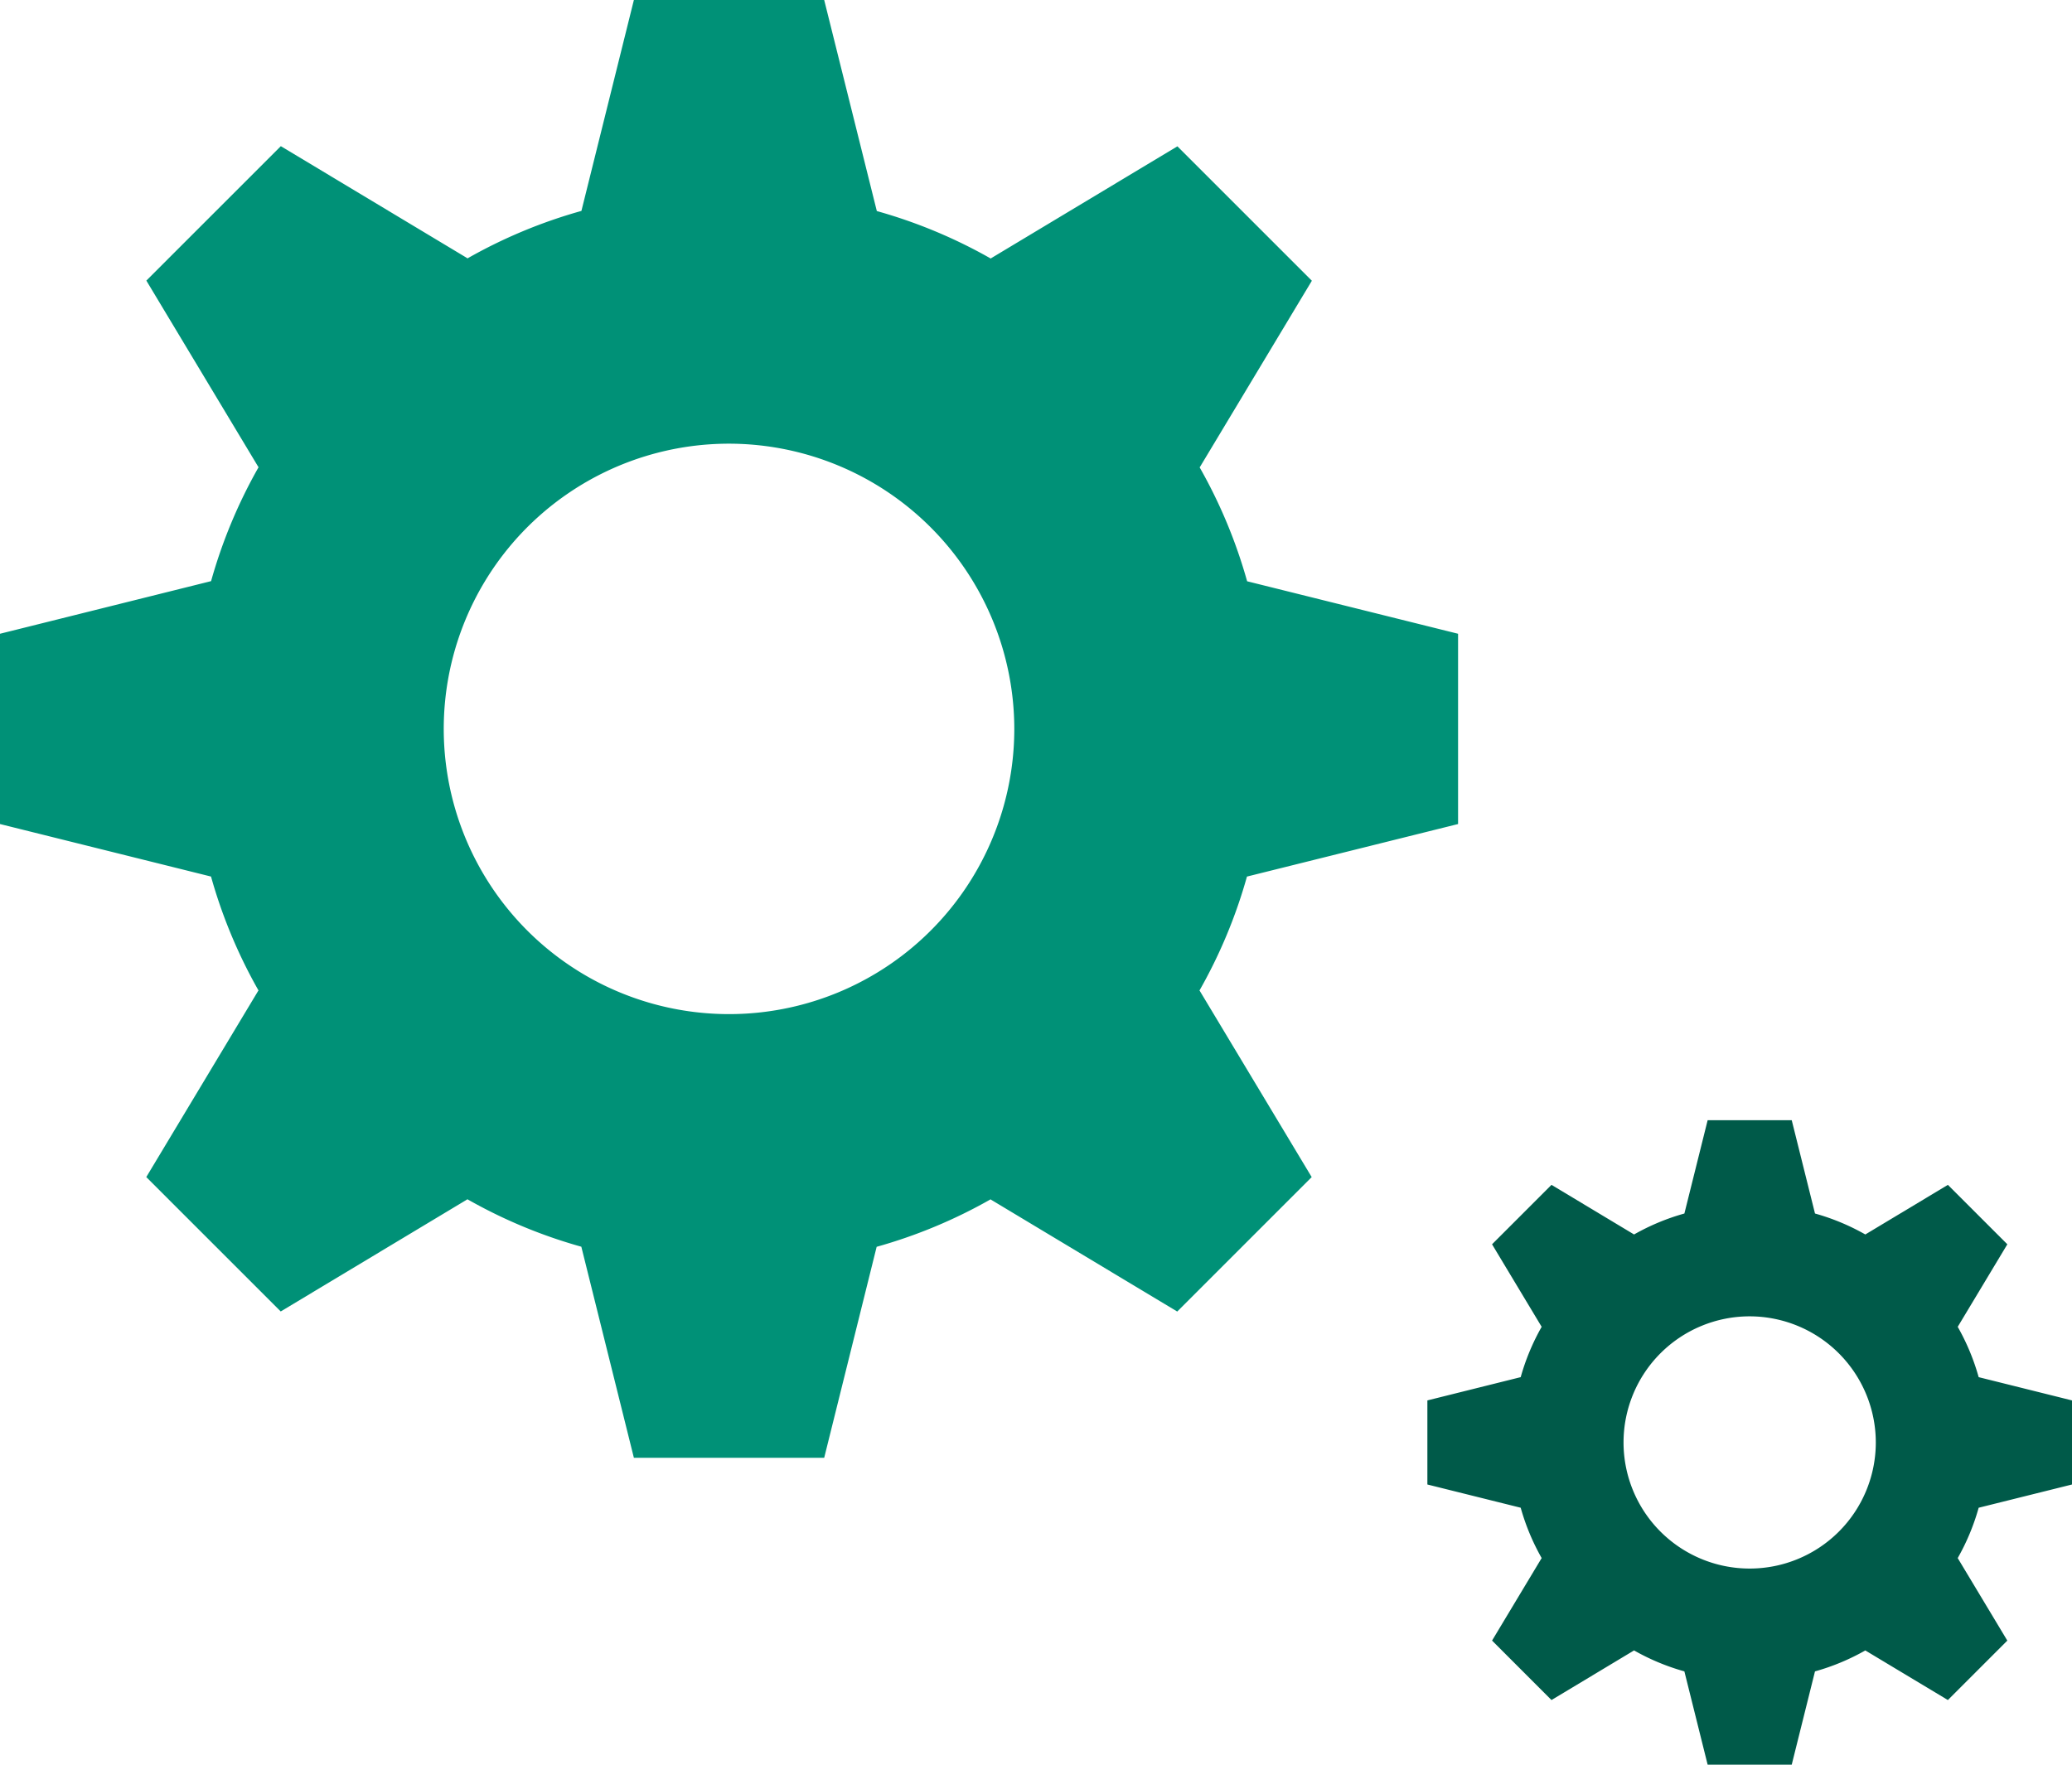
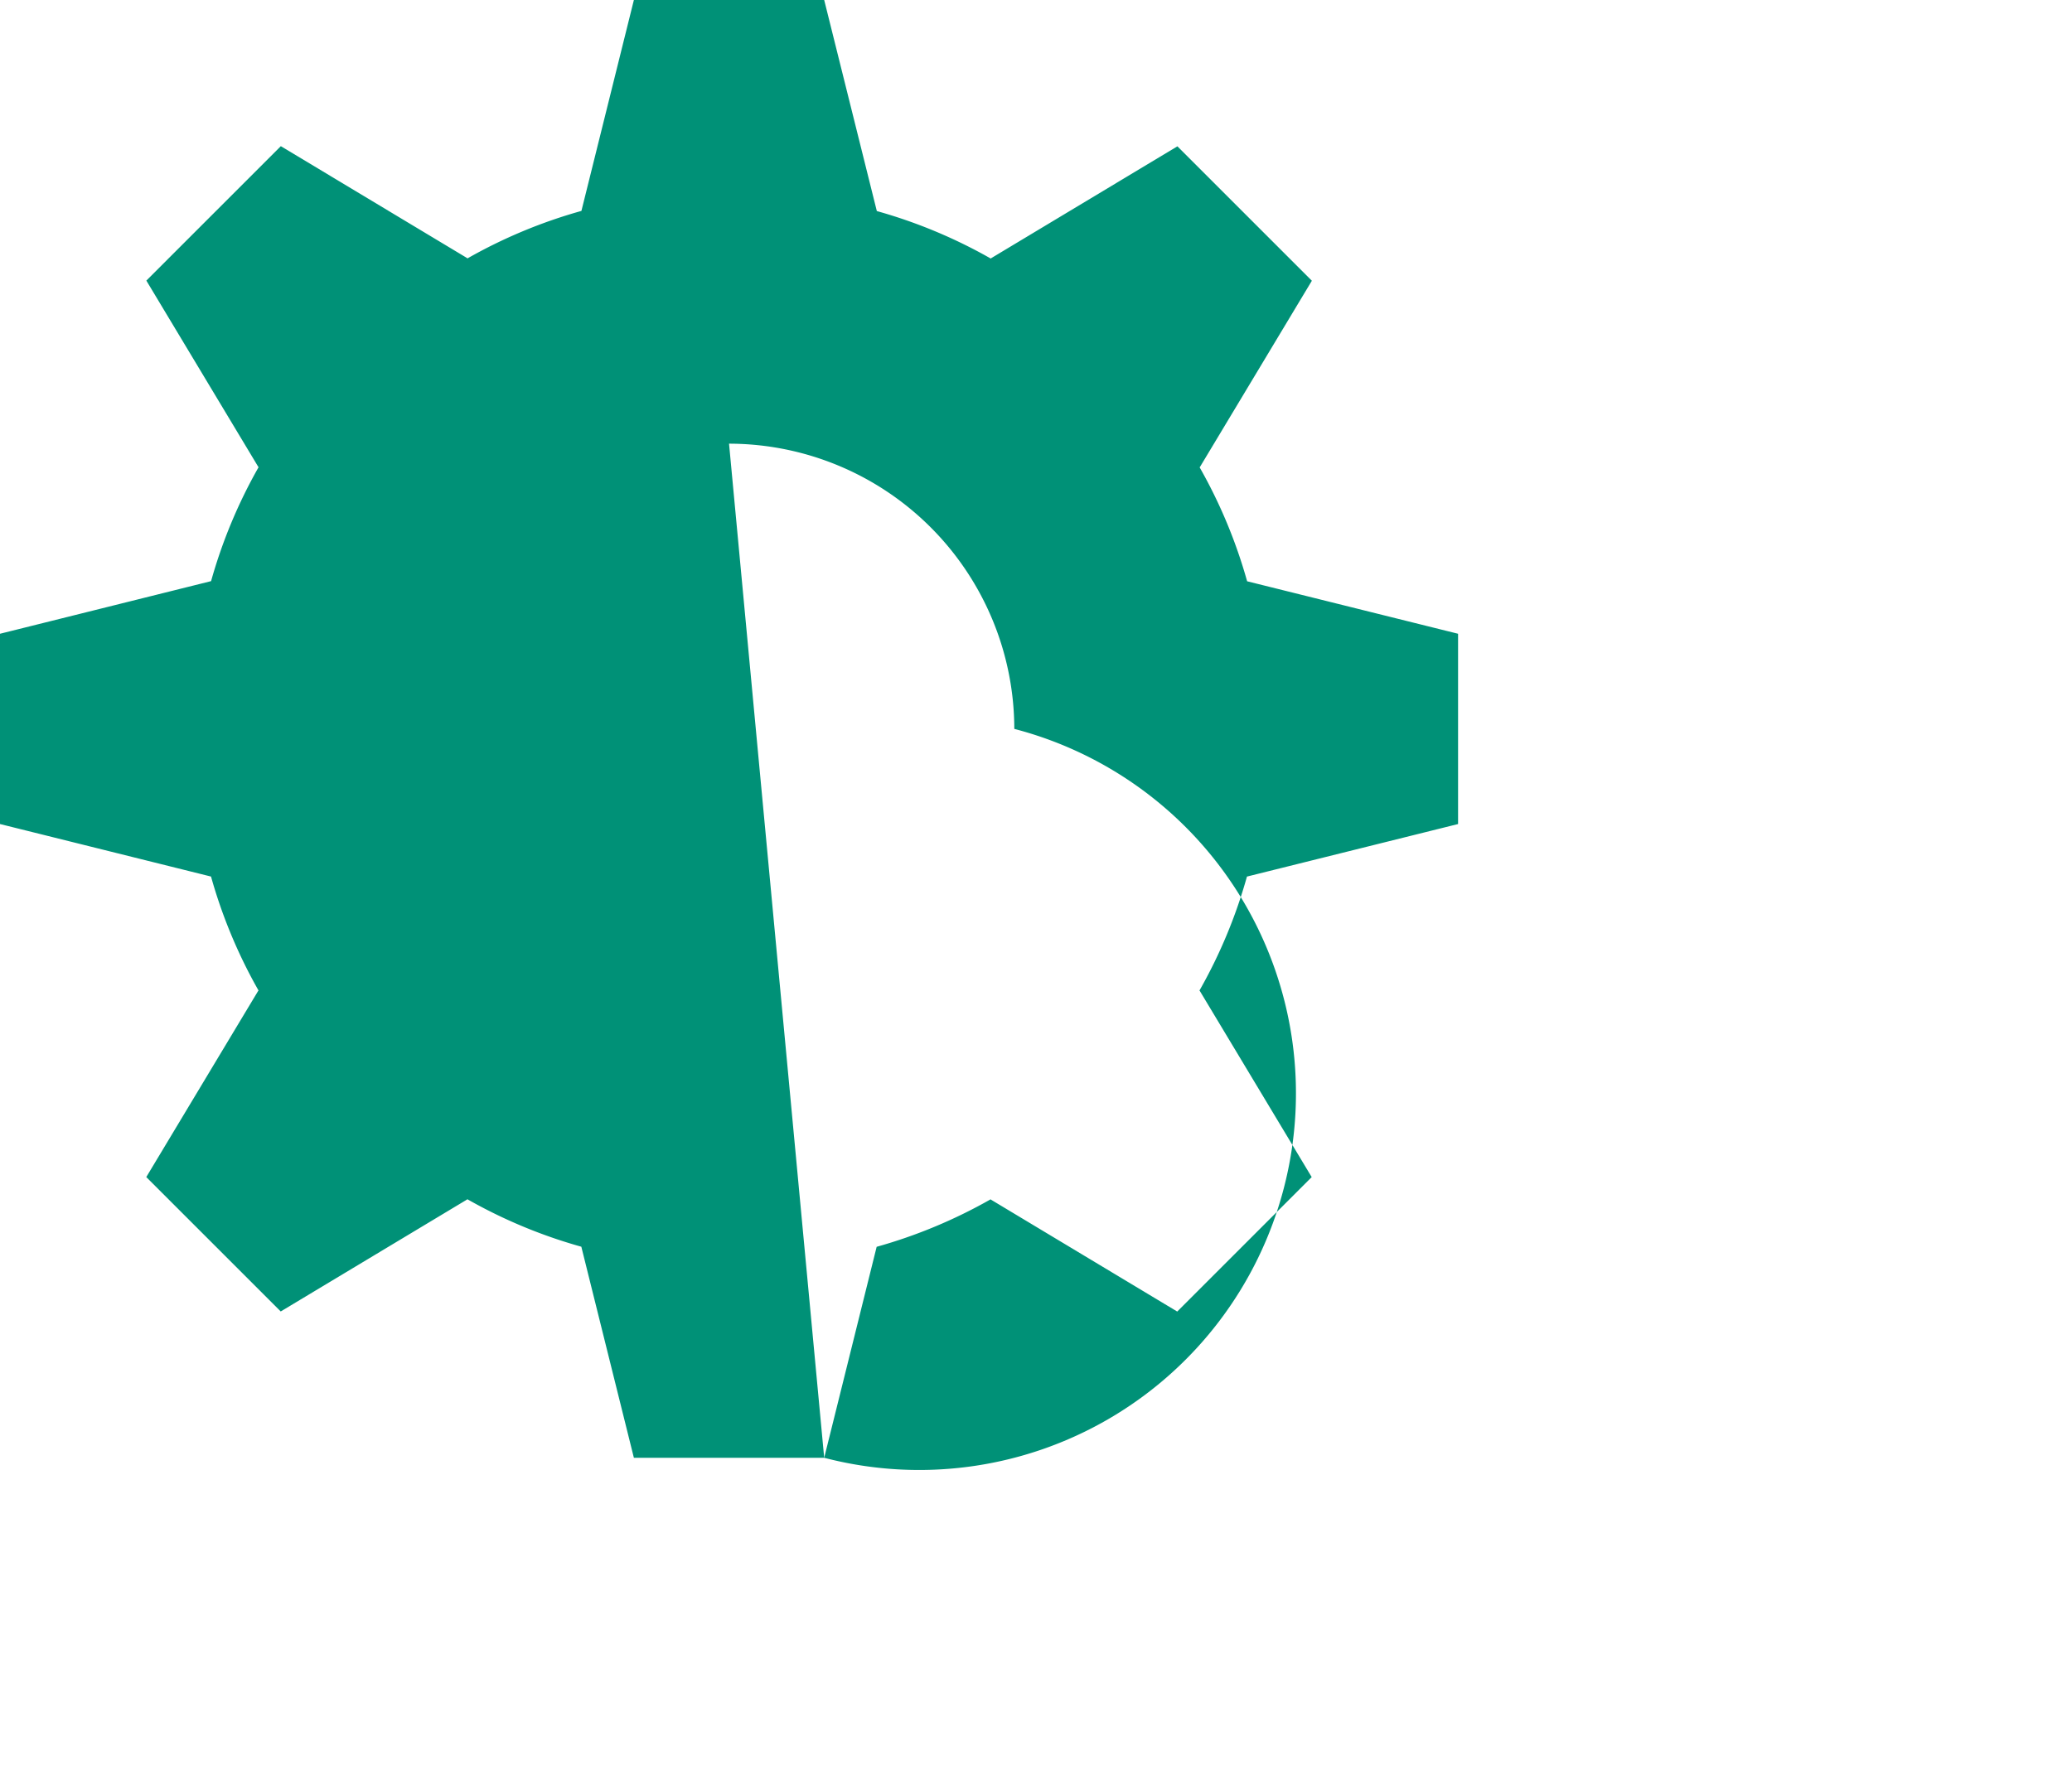
<svg xmlns="http://www.w3.org/2000/svg" width="135" height="115.001" viewBox="0 0 135 115.001">
  <g id="グループ_2934" transform="translate(-234.887 -1871.458)">
    <g id="グループ_2880" transform="translate(234.887 1871.458)">
      <g id="グループ_2845">
-         <path id="中マド_1" d="M53.7 95H41.3l-3.424-13.755a32.985 32.985 0 01-7.435-3.1v.019l-12.15 7.3-8.76-8.758 7.3-12.149h.018a33.08 33.08 0 01-3.1-7.435L0 53.7V41.3l13.753-3.429a33.086 33.086 0 013.1-7.435h-.018l-7.3-12.15 8.762-8.761 12.15 7.3v.02a32.985 32.985 0 017.435-3.1L41.3 0h12.4l3.429 13.754a33.023 33.023 0 017.434 3.1v-.019l12.15-7.3 8.761 8.76-7.3 12.15h-.018a33.033 33.033 0 013.1 7.435L95 41.3v12.4l-13.755 3.424a33.033 33.033 0 01-3.1 7.435h.018l7.3 12.149-8.761 8.762-12.15-7.3v-.019a33.018 33.018 0 01-7.434 3.1L53.7 95zm-6.2-66.087A18.587 18.587 0 1066.086 47.5 18.609 18.609 0 0047.5 28.913z" fill="#009177" />
+         <path id="中マド_1" d="M53.7 95H41.3l-3.424-13.755a32.985 32.985 0 01-7.435-3.1v.019l-12.15 7.3-8.76-8.758 7.3-12.149h.018a33.08 33.08 0 01-3.1-7.435L0 53.7V41.3l13.753-3.429a33.086 33.086 0 013.1-7.435h-.018l-7.3-12.15 8.762-8.761 12.15 7.3v.02a32.985 32.985 0 017.435-3.1L41.3 0h12.4l3.429 13.754a33.023 33.023 0 017.434 3.1v-.019l12.15-7.3 8.761 8.76-7.3 12.15h-.018a33.033 33.033 0 013.1 7.435L95 41.3v12.4l-13.755 3.424a33.033 33.033 0 01-3.1 7.435h.018l7.3 12.149-8.761 8.762-12.15-7.3v-.019a33.018 33.018 0 01-7.434 3.1L53.7 95zA18.587 18.587 0 1066.086 47.5 18.609 18.609 0 0047.5 28.913z" fill="#009177" />
      </g>
    </g>
    <g id="グループ_2934-2" transform="translate(327.887 1944.458)">
      <g id="グループ_2845-2">
-         <path id="中マド_1-2" d="M23.739 42h-5.478l-1.516-6.081a14.585 14.585 0 01-3.287-1.37v.009l-5.371 3.228-3.873-3.874 3.228-5.371h.008a14.628 14.628 0 01-1.37-3.287L0 23.74v-5.479l6.08-1.516a14.627 14.627 0 011.37-3.287h-.008L4.214 8.087l3.873-3.873 5.372 3.228v.009a14.582 14.582 0 013.287-1.37L18.261 0h5.478l1.516 6.081a14.6 14.6 0 013.287 1.37v-.009l5.372-3.228 3.873 3.873-3.228 5.371h-.009a14.6 14.6 0 011.369 3.287L42 18.261v5.479l-6.081 1.515a14.608 14.608 0 01-1.369 3.287h.008l3.228 5.371-3.873 3.874-5.372-3.228v-.009a14.6 14.6 0 01-3.287 1.37L23.739 42zM21 12.782A8.218 8.218 0 1029.217 21 8.227 8.227 0 0021 12.782z" fill="#005a49" />
-       </g>
+         </g>
    </g>
  </g>
</svg>